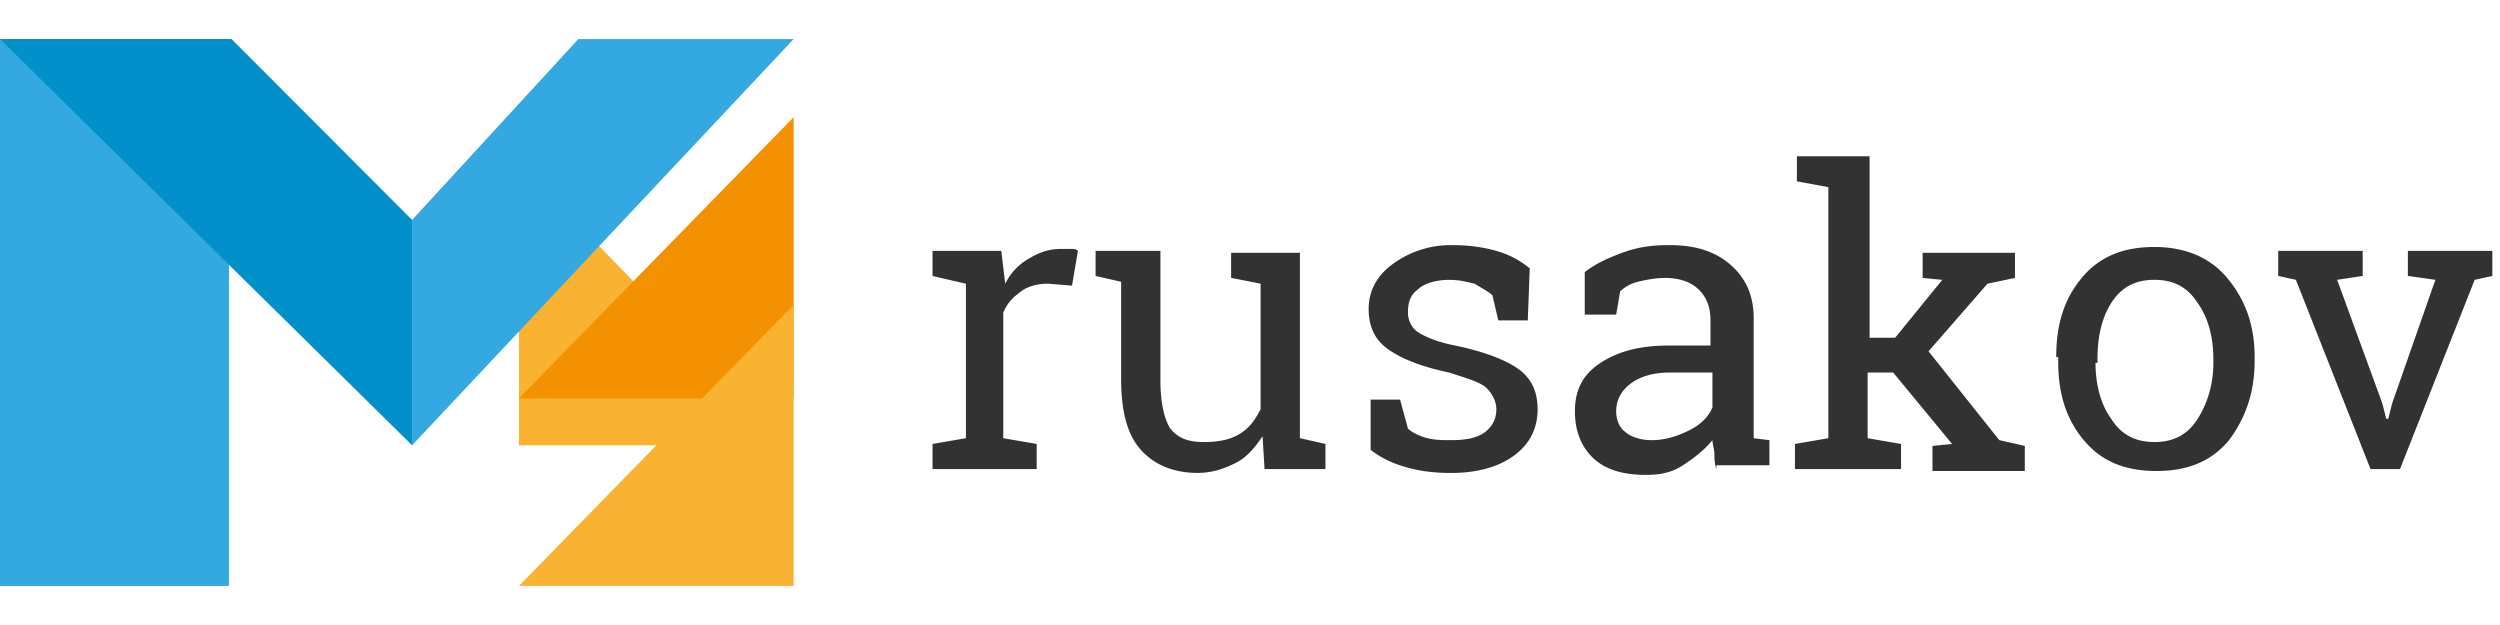
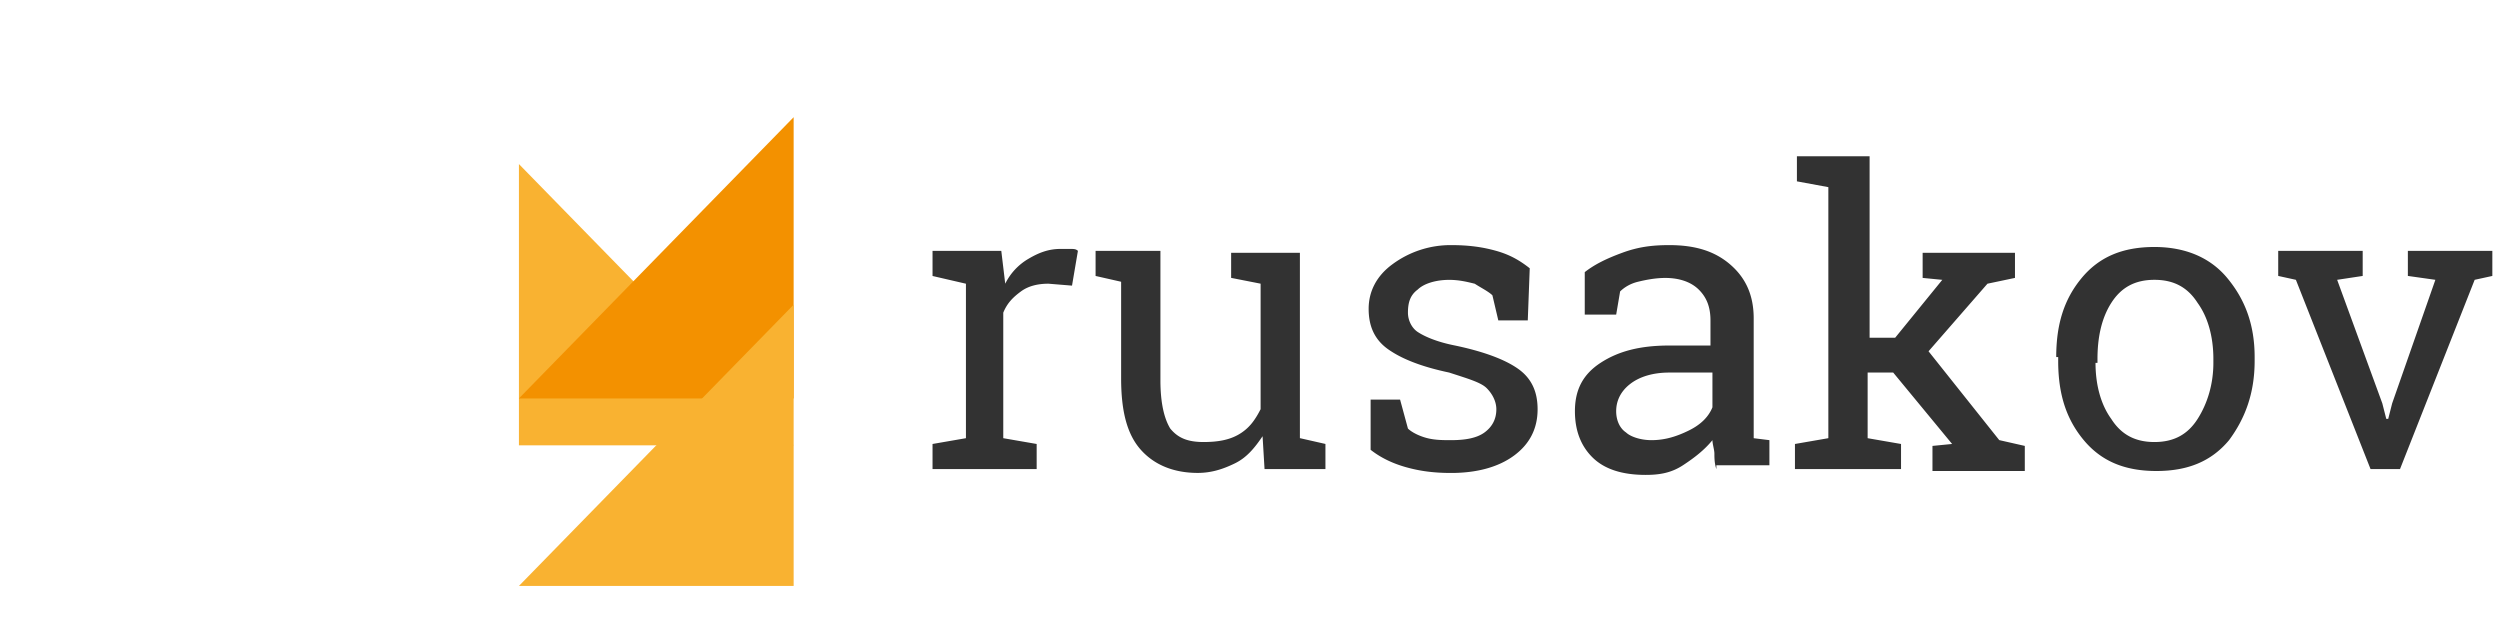
<svg xmlns="http://www.w3.org/2000/svg" width="200" height="50" fill="none">
  <path d="M41.514 13.125v22.5h21.978l-21.978-22.5Z" fill="#F9B231" />
  <path d="M63.492 9.375v22.5H41.514l21.978-22.5Z" fill="#F39100" />
  <path d="M63.492 24.375v22.5H41.514l21.978-22.5Z" fill="#F9B231" />
-   <path d="M18.315 3.125H0v43.75h18.315V3.125ZM32.967 17.596 46.265 3.125h17.227l-30.525 32.5V17.596Z" fill="#34A9E1" />
-   <path d="M32.967 17.596 18.524 3.125H0l32.967 32.5V17.596Z" fill="#0190C9" />
  <path d="M74.603 22.08V20.07h5.5l.315 2.626a4.729 4.729 0 0 1 1.886-2.008c.786-.463 1.572-.773 2.515-.773h.785c.315 0 .472 0 .629.155l-.472 2.78-1.885-.154c-.786 0-1.572.155-2.2.618-.63.464-1.1.927-1.415 1.7v10.041l2.672.463v2.009h-8.33v-2.009l2.672-.463V22.697l-2.672-.618ZM101.006 34.898c-.629.927-1.257 1.7-2.2 2.163-.943.463-1.886.772-2.986.772-1.886 0-3.458-.618-4.558-1.854-1.1-1.236-1.572-3.09-1.572-5.716V22.54l-2.043-.463v-2.009h5.187v10.35c0 1.855.314 3.09.785 3.863.63.772 1.415 1.081 2.672 1.081 1.1 0 2.043-.154 2.829-.618.786-.463 1.257-1.081 1.729-2.008V22.694l-2.358-.464v-2.008H103.992v14.83l2.043.464v2.008h-4.872l-.157-2.626ZM122.222 25.634h-2.357l-.472-2.009c-.314-.309-.943-.618-1.414-.927-.629-.154-1.257-.309-2.043-.309-1.1 0-2.043.31-2.515.773-.628.463-.785 1.081-.785 1.854 0 .618.314 1.236.785 1.544.472.31 1.415.773 2.986 1.082 2.201.463 3.929 1.081 5.029 1.854 1.101.772 1.572 1.854 1.572 3.244 0 1.545-.629 2.78-1.886 3.707s-2.986 1.39-5.029 1.39c-1.414 0-2.514-.154-3.615-.463-1.1-.309-2.043-.772-2.828-1.39v-4.017h2.357l.629 2.318c.314.309.943.618 1.571.772.629.155 1.257.155 1.886.155 1.1 0 2.043-.155 2.672-.618.628-.464.943-1.082.943-1.854 0-.618-.315-1.236-.786-1.7-.472-.463-1.572-.772-2.986-1.235-2.2-.464-3.772-1.082-4.872-1.854-1.1-.773-1.572-1.854-1.572-3.244 0-1.39.629-2.627 1.886-3.553a7.81 7.81 0 0 1 4.715-1.545c1.415 0 2.515.154 3.615.463 1.1.31 1.886.773 2.671 1.39l-.157 4.172ZM137.31 37.529c-.158-.464-.158-.927-.158-1.236 0-.309-.157-.773-.157-1.081-.628.772-1.414 1.39-2.357 2.008-.943.618-1.886.772-2.986.772-1.886 0-3.3-.463-4.243-1.39-.943-.927-1.415-2.163-1.415-3.708 0-1.699.629-2.935 2.043-3.862 1.415-.927 3.143-1.39 5.501-1.39h3.3v-2.008c0-1.082-.314-1.854-.943-2.472-.628-.618-1.571-.927-2.672-.927-.785 0-1.571.154-2.2.309-.628.154-1.1.463-1.414.772l-.315 1.854h-2.514v-3.399c.786-.617 1.729-1.081 2.986-1.544 1.257-.464 2.357-.618 3.772-.618 2.043 0 3.614.463 4.872 1.544 1.257 1.082 1.886 2.472 1.886 4.326V35.057l1.257.155v2.008h-4.243v.309Zm-5.187-2.317c1.1 0 2.043-.31 2.986-.773.943-.463 1.572-1.081 1.886-1.854v-2.78h-3.457c-1.258 0-2.358.309-3.143.927-.786.617-1.101 1.39-1.101 2.162 0 .773.315 1.39.786 1.7.315.309 1.1.618 2.043.618ZM143.753 14.508V12.5h5.815v14.521h2.043l3.772-4.634-1.572-.154v-2.009h7.387v2.009l-2.201.463-4.714 5.407 5.657 7.106 2.044.464v2.008h-7.387v-2.008l1.572-.155-4.715-5.716h-2.043v5.253l2.672.463v2.008h-8.487v-2.008l2.672-.463V14.972l-2.515-.464ZM164.498 28.565c0-2.626.628-4.634 2.043-6.334 1.414-1.7 3.3-2.472 5.815-2.472 2.357 0 4.4.773 5.815 2.472 1.414 1.7 2.2 3.708 2.2 6.334v.31c0 2.625-.786 4.634-2.043 6.333-1.415 1.7-3.301 2.472-5.815 2.472-2.515 0-4.401-.773-5.815-2.472-1.414-1.7-2.043-3.708-2.043-6.334v-.309h-.157Zm3.143.464c0 1.853.471 3.398 1.257 4.48.786 1.236 1.886 1.853 3.458 1.853 1.571 0 2.671-.617 3.457-1.853s1.257-2.781 1.257-4.48v-.31c0-1.853-.471-3.398-1.257-4.48-.786-1.235-1.886-1.853-3.457-1.853-1.572 0-2.672.618-3.458 1.854-.786 1.235-1.1 2.78-1.1 4.48v.309h-.157ZM189.015 22.076l-2.043.309 3.614 9.887.315 1.236h.157l.314-1.236 3.458-9.887-2.201-.31v-2.008h6.758v2.009l-1.414.309-5.972 15.14h-2.358l-5.972-15.14-1.414-.31v-2.008h6.758v2.009Z" fill="#323232" />
</svg>